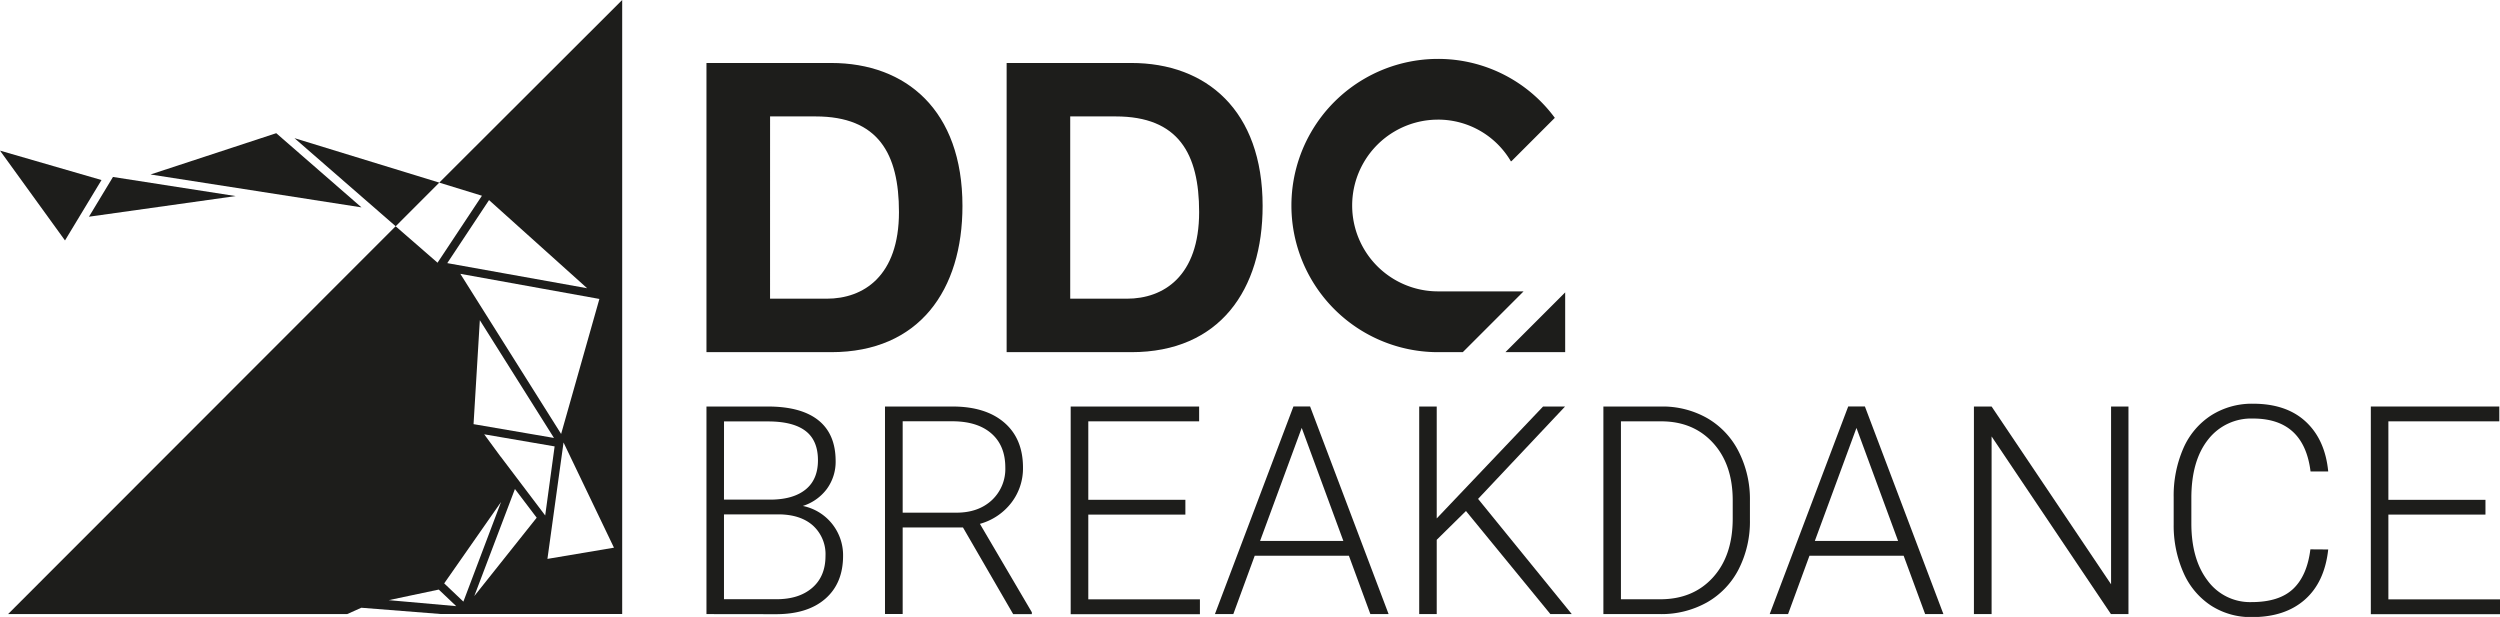
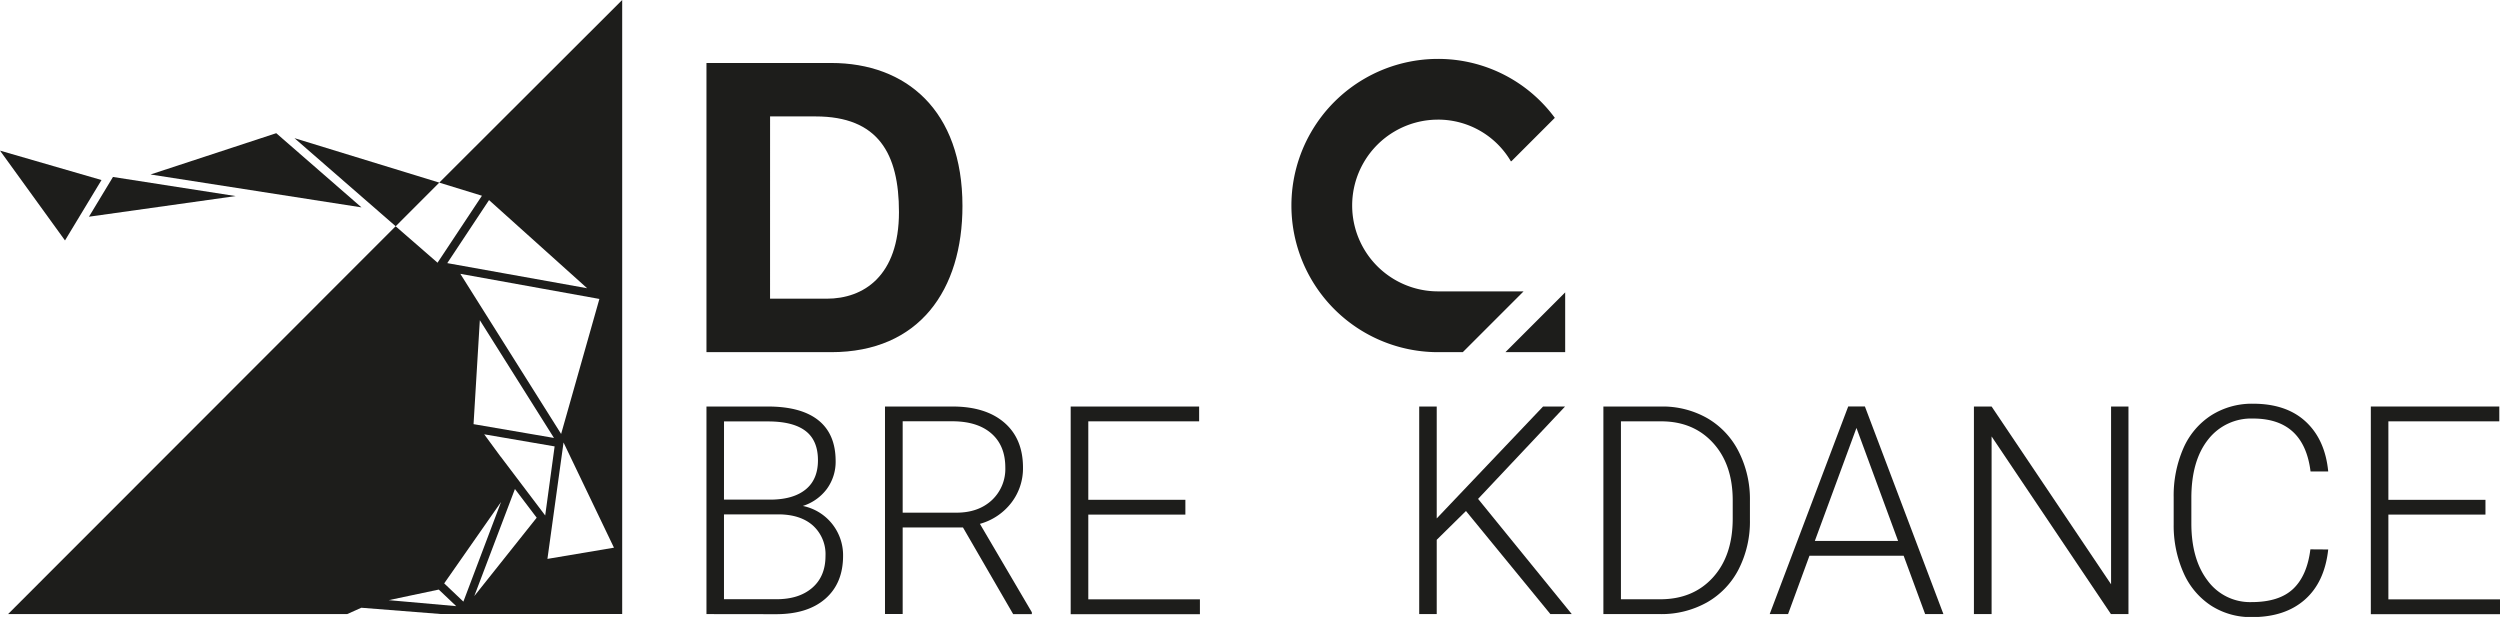
<svg xmlns="http://www.w3.org/2000/svg" viewBox="0 0 796.22 196.49">
  <defs>
    <style>.cls-1{fill:#1d1d1b;}</style>
  </defs>
  <title>DDC-Breakdance-Logo-Standard-Schwarz</title>
  <g id="Ebene_2" data-name="Ebene 2">
    <g id="Ebene_1-2" data-name="Ebene 1">
      <path class="cls-1" d="M225,20.06h39.73c23.87,0,41.8,15.09,41.8,45.53,0,26.71-13.68,46.57-41.8,46.57H225Zm20.25,75.07h18.06c11.74,0,23-7.22,23-27.6,0-18.58-6.57-30.45-26.57-30.45H245.26Z" />
-       <path class="cls-1" d="M320.6,20.06h39.73c23.87,0,41.8,15.09,41.8,45.53,0,26.71-13.68,46.57-41.8,46.57H320.6Zm20.25,75.07h18.06c11.74,0,23-7.22,23-27.6,0-18.58-6.58-30.45-26.58-30.45H340.85Z" />
      <path class="cls-1" d="M465.88,112.16,485.24,92.8H458a27.35,27.35,0,0,1,0-54.7A26.84,26.84,0,0,1,481.21,51.4l.22-.11,13.76-13.76A46.14,46.14,0,0,0,458,18.76a46.7,46.7,0,1,0,0,93.4h7.89Z" />
      <polygon class="cls-1" points="479.45 112.16 498.49 112.16 498.49 93.12 479.45 112.16" />
      <path class="cls-1" d="M225,195.58V129.47h19.52q10.64,0,16.12,4.38t5.5,12.93a14.67,14.67,0,0,1-2.79,8.93,15.3,15.3,0,0,1-7.66,5.43A16,16,0,0,1,268.51,177q0,8.76-5.65,13.69t-15.74,4.92Zm5.58-36.46h15.26q7-.13,10.83-3.3t3.84-9.21q0-6.37-4-9.39t-12-3H230.59Zm0,4.72v27h16.76q7.17,0,11.37-3.65t4.2-10.13a12.29,12.29,0,0,0-4-9.68q-4-3.56-11.11-3.56Z" />
      <path class="cls-1" d="M306.7,168H287.49v27.56h-5.63V129.47h21.48q10.57,0,16.52,5.13t5.95,14.33a17.91,17.91,0,0,1-3.72,11.2,19,19,0,0,1-10,6.71L328.63,195v.59h-5.95Zm-19.21-4.72h17.12q7,0,11.3-4a13.57,13.57,0,0,0,4.27-10.37q0-7-4.45-10.87t-12.49-3.87H287.49Z" />
      <path class="cls-1" d="M377.53,163.89H346.61v27h35.55v4.72H341V129.47h40.91v4.72H346.61v25h30.92Z" />
-       <path class="cls-1" d="M429.61,177h-30l-6.81,18.57h-5.86l25-66.11h5.31l25,66.11h-5.81Zm-28.29-4.72h26.52l-13.26-36Z" />
      <path class="cls-1" d="M466.89,162.75l-9.31,9.17v23.66H452V129.47h5.58v35.64l33.87-35.64h7l-27.7,29.42,29.84,36.69h-6.81Z" />
      <path class="cls-1" d="M510.66,195.58V129.47h18.48a28.74,28.74,0,0,1,14.58,3.7,25.53,25.53,0,0,1,10,10.6,33.35,33.35,0,0,1,3.61,15.71v6.09a33.41,33.41,0,0,1-3.58,15.71,25.49,25.49,0,0,1-10.11,10.58,29.63,29.63,0,0,1-15,3.72Zm5.59-61.39v56.67h12.53q10.44,0,16.75-6.93t6.32-18.75v-5.81q0-11.42-6.23-18.27t-16.39-6.91Z" />
      <path class="cls-1" d="M606.29,177h-30l-6.81,18.57h-5.85l25-66.11h5.32l25,66.11h-5.82ZM578,172.29h26.52l-13.26-36Z" />
      <path class="cls-1" d="M677.89,195.58h-5.58L634.3,139v56.58h-5.63V129.47h5.63l38.05,56.62V129.47h5.54Z" />
      <path class="cls-1" d="M741.51,175q-1.14,10.44-7.47,16t-16.87,5.54a23.35,23.35,0,0,1-13-3.68,23.94,23.94,0,0,1-8.74-10.42A37.06,37.06,0,0,1,692.29,167v-8.59a37.6,37.6,0,0,1,3.08-15.62,23.77,23.77,0,0,1,8.88-10.51,24.18,24.18,0,0,1,13.33-3.7q10.62,0,16.78,5.72t7.15,15.85h-5.63q-2.1-16.84-18.3-16.85A17.36,17.36,0,0,0,703.25,140q-5.32,6.72-5.33,18.59v8.08q0,11.46,5.2,18.27a16.73,16.73,0,0,0,14,6.82q8.76,0,13.21-4.2t5.5-12.6Z" />
      <path class="cls-1" d="M791.59,163.89H760.67v27h35.55v4.72H755.08V129.47H796v4.72H760.67v25h30.92Z" />
      <polygon class="cls-1" points="139.9 58.16 93.78 44 126.02 72.06 139.9 58.16 139.9 58.16" />
      <path class="cls-1" d="M115.07,193.56l25.38,2h57.71V0L139.9,58.16l13.59,4.18L139.35,83.67,126,72.06,2.57,195.58h108l4.46-2Zm36-3.76L164,155.74l6.93,9.14L151.09,189.8Zm8.38-44.35-5.24-7.13,22.43,3.85-3,22-14.15-18.7Zm-8.63-10.36,2-33.12,23.61,37.51-25.59-4.39ZM174.35,178l5.13-37.07,16.06,33.5L174.35,178Zm4.36-39.79-32.1-51,44.29,8-12.19,43Zm-23-74.52L187,91.8l-44.55-8,13.33-20.12Zm-8.13,127.92-6.11-5.81,18.11-25.93m-19.84,27.9,5.56,5.28-21.5-1.91,15.94-3.37Z" />
      <polygon class="cls-1" points="32.33 57.34 0 47.97 20.7 76.58 32.33 57.34 32.33 57.34" />
      <polygon class="cls-1" points="35.98 56.36 28.33 69.02 75.06 62.45 35.98 56.36 35.98 56.36" />
      <polygon class="cls-1" points="87.98 42.42 47.94 55.57 115.13 66.05 87.98 42.42 87.98 42.42" />
    </g>
  </g>
</svg>